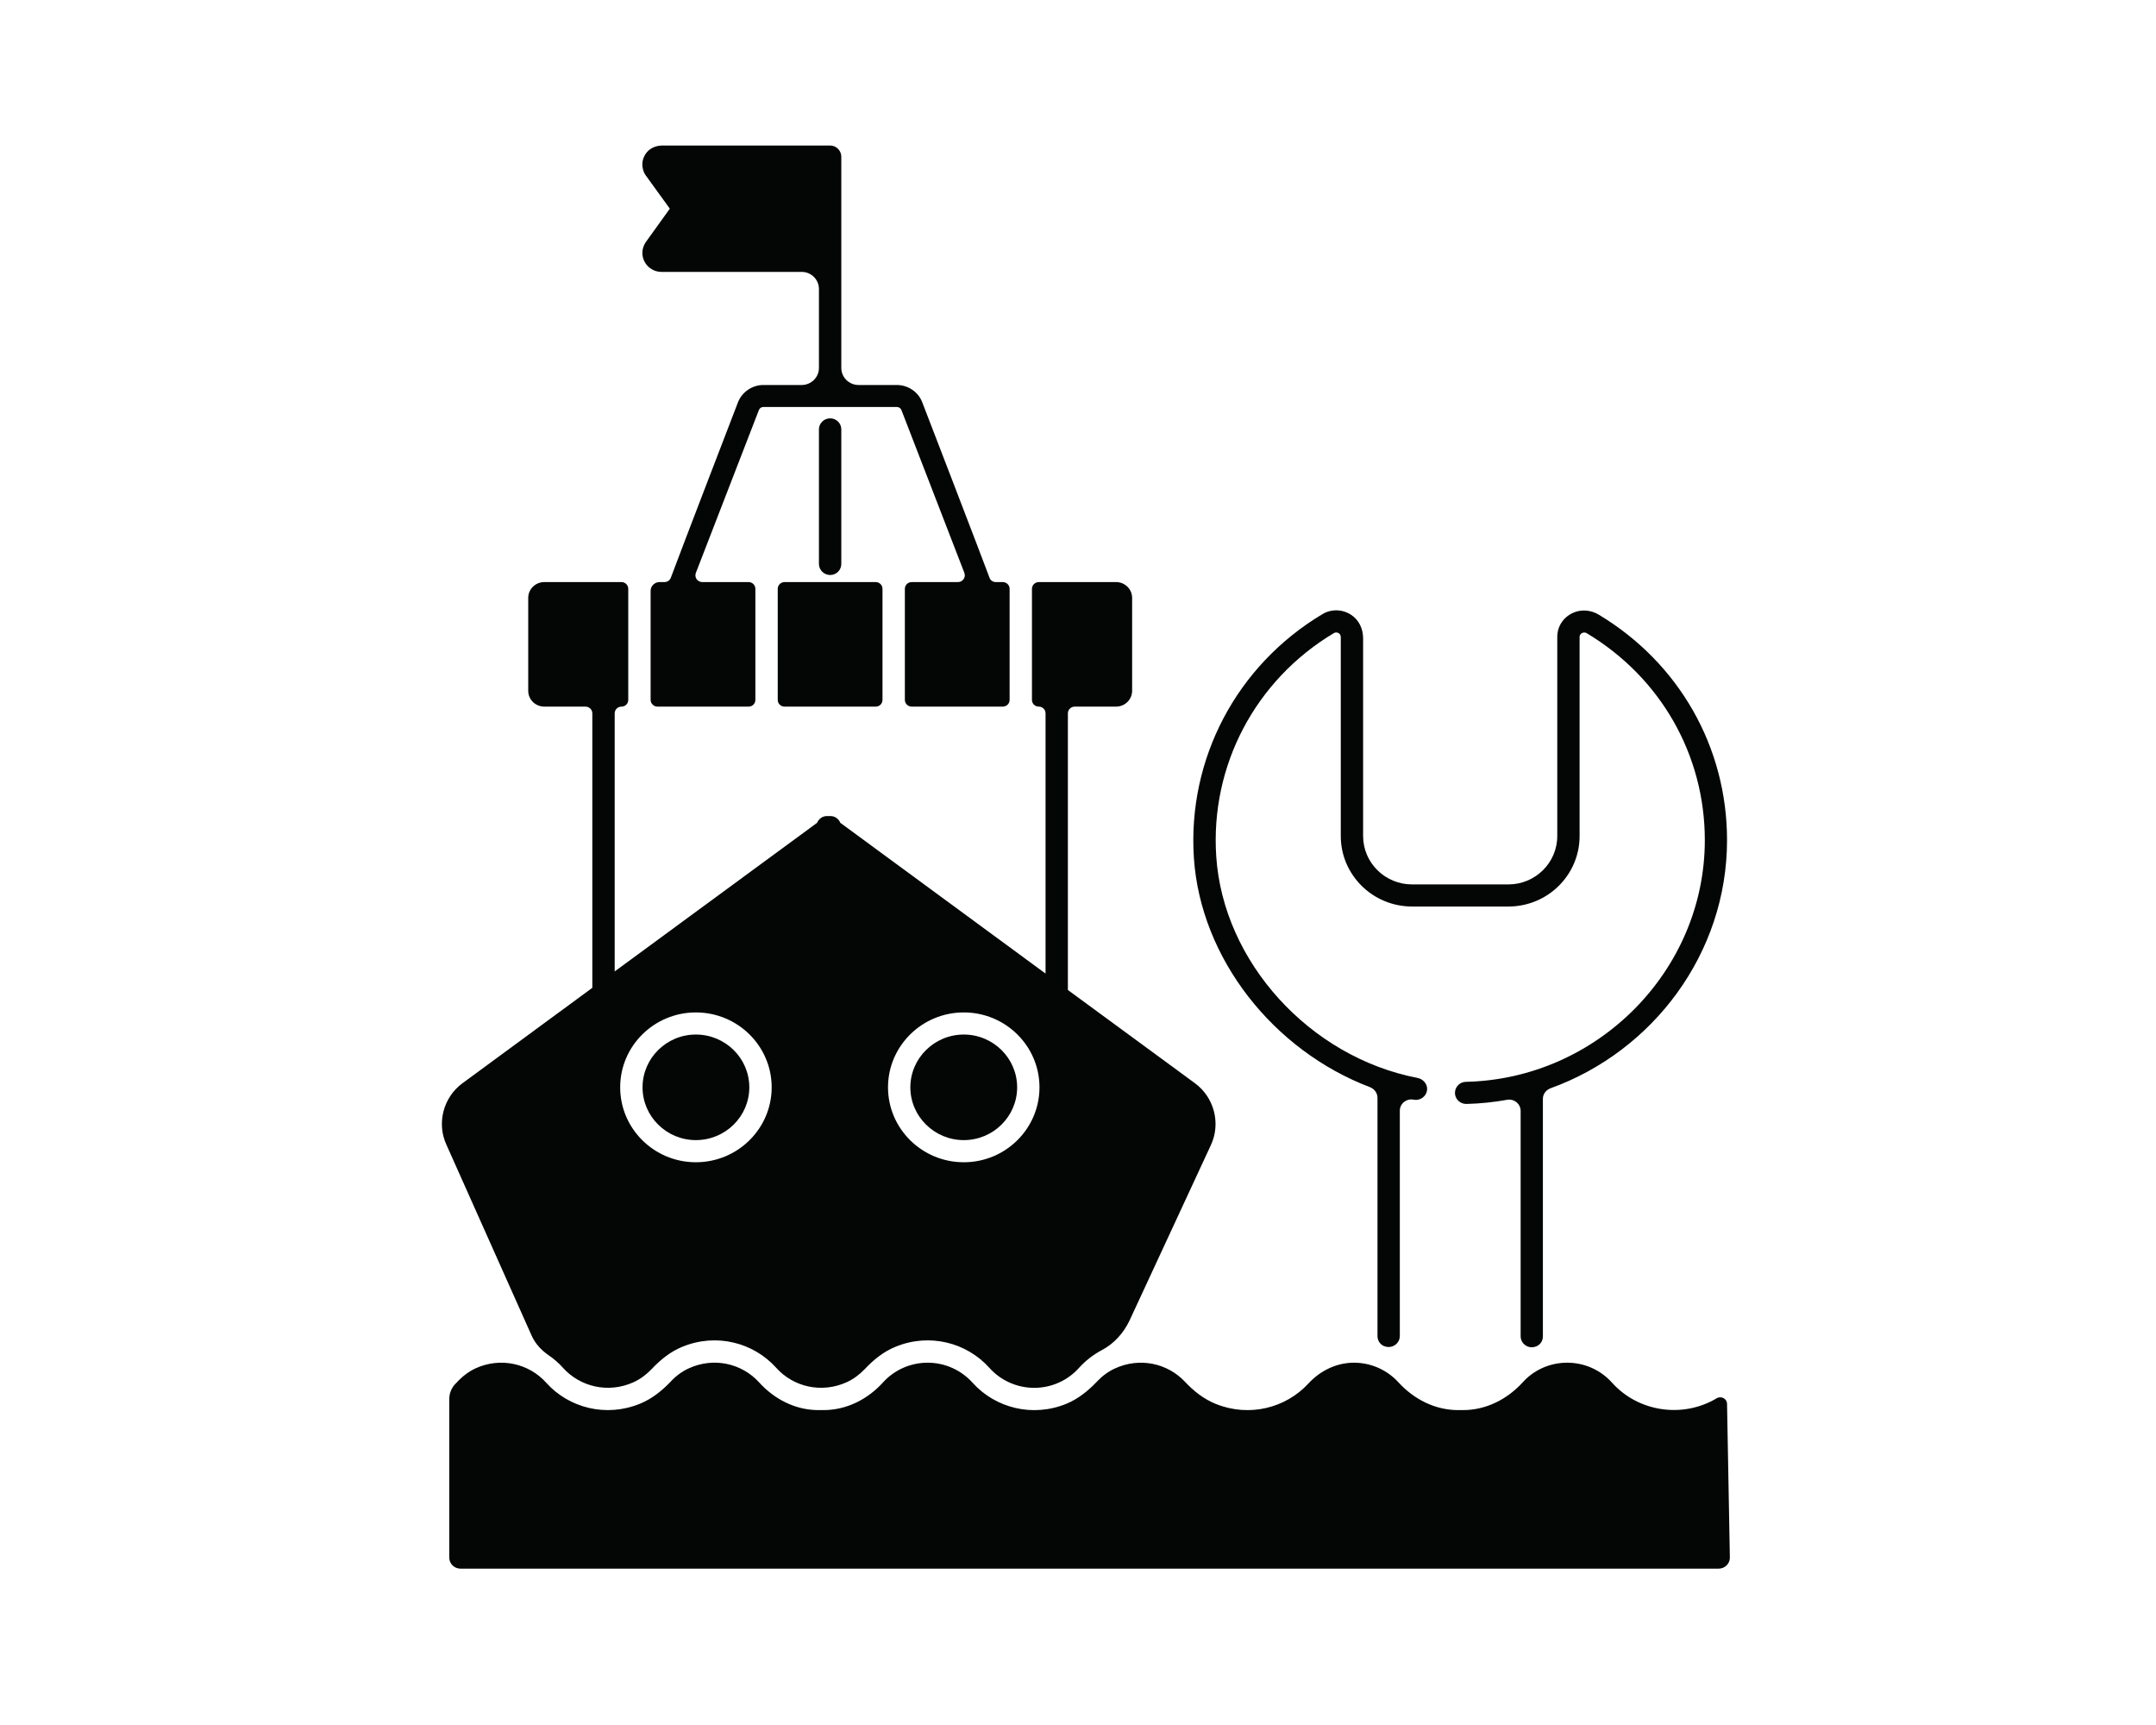
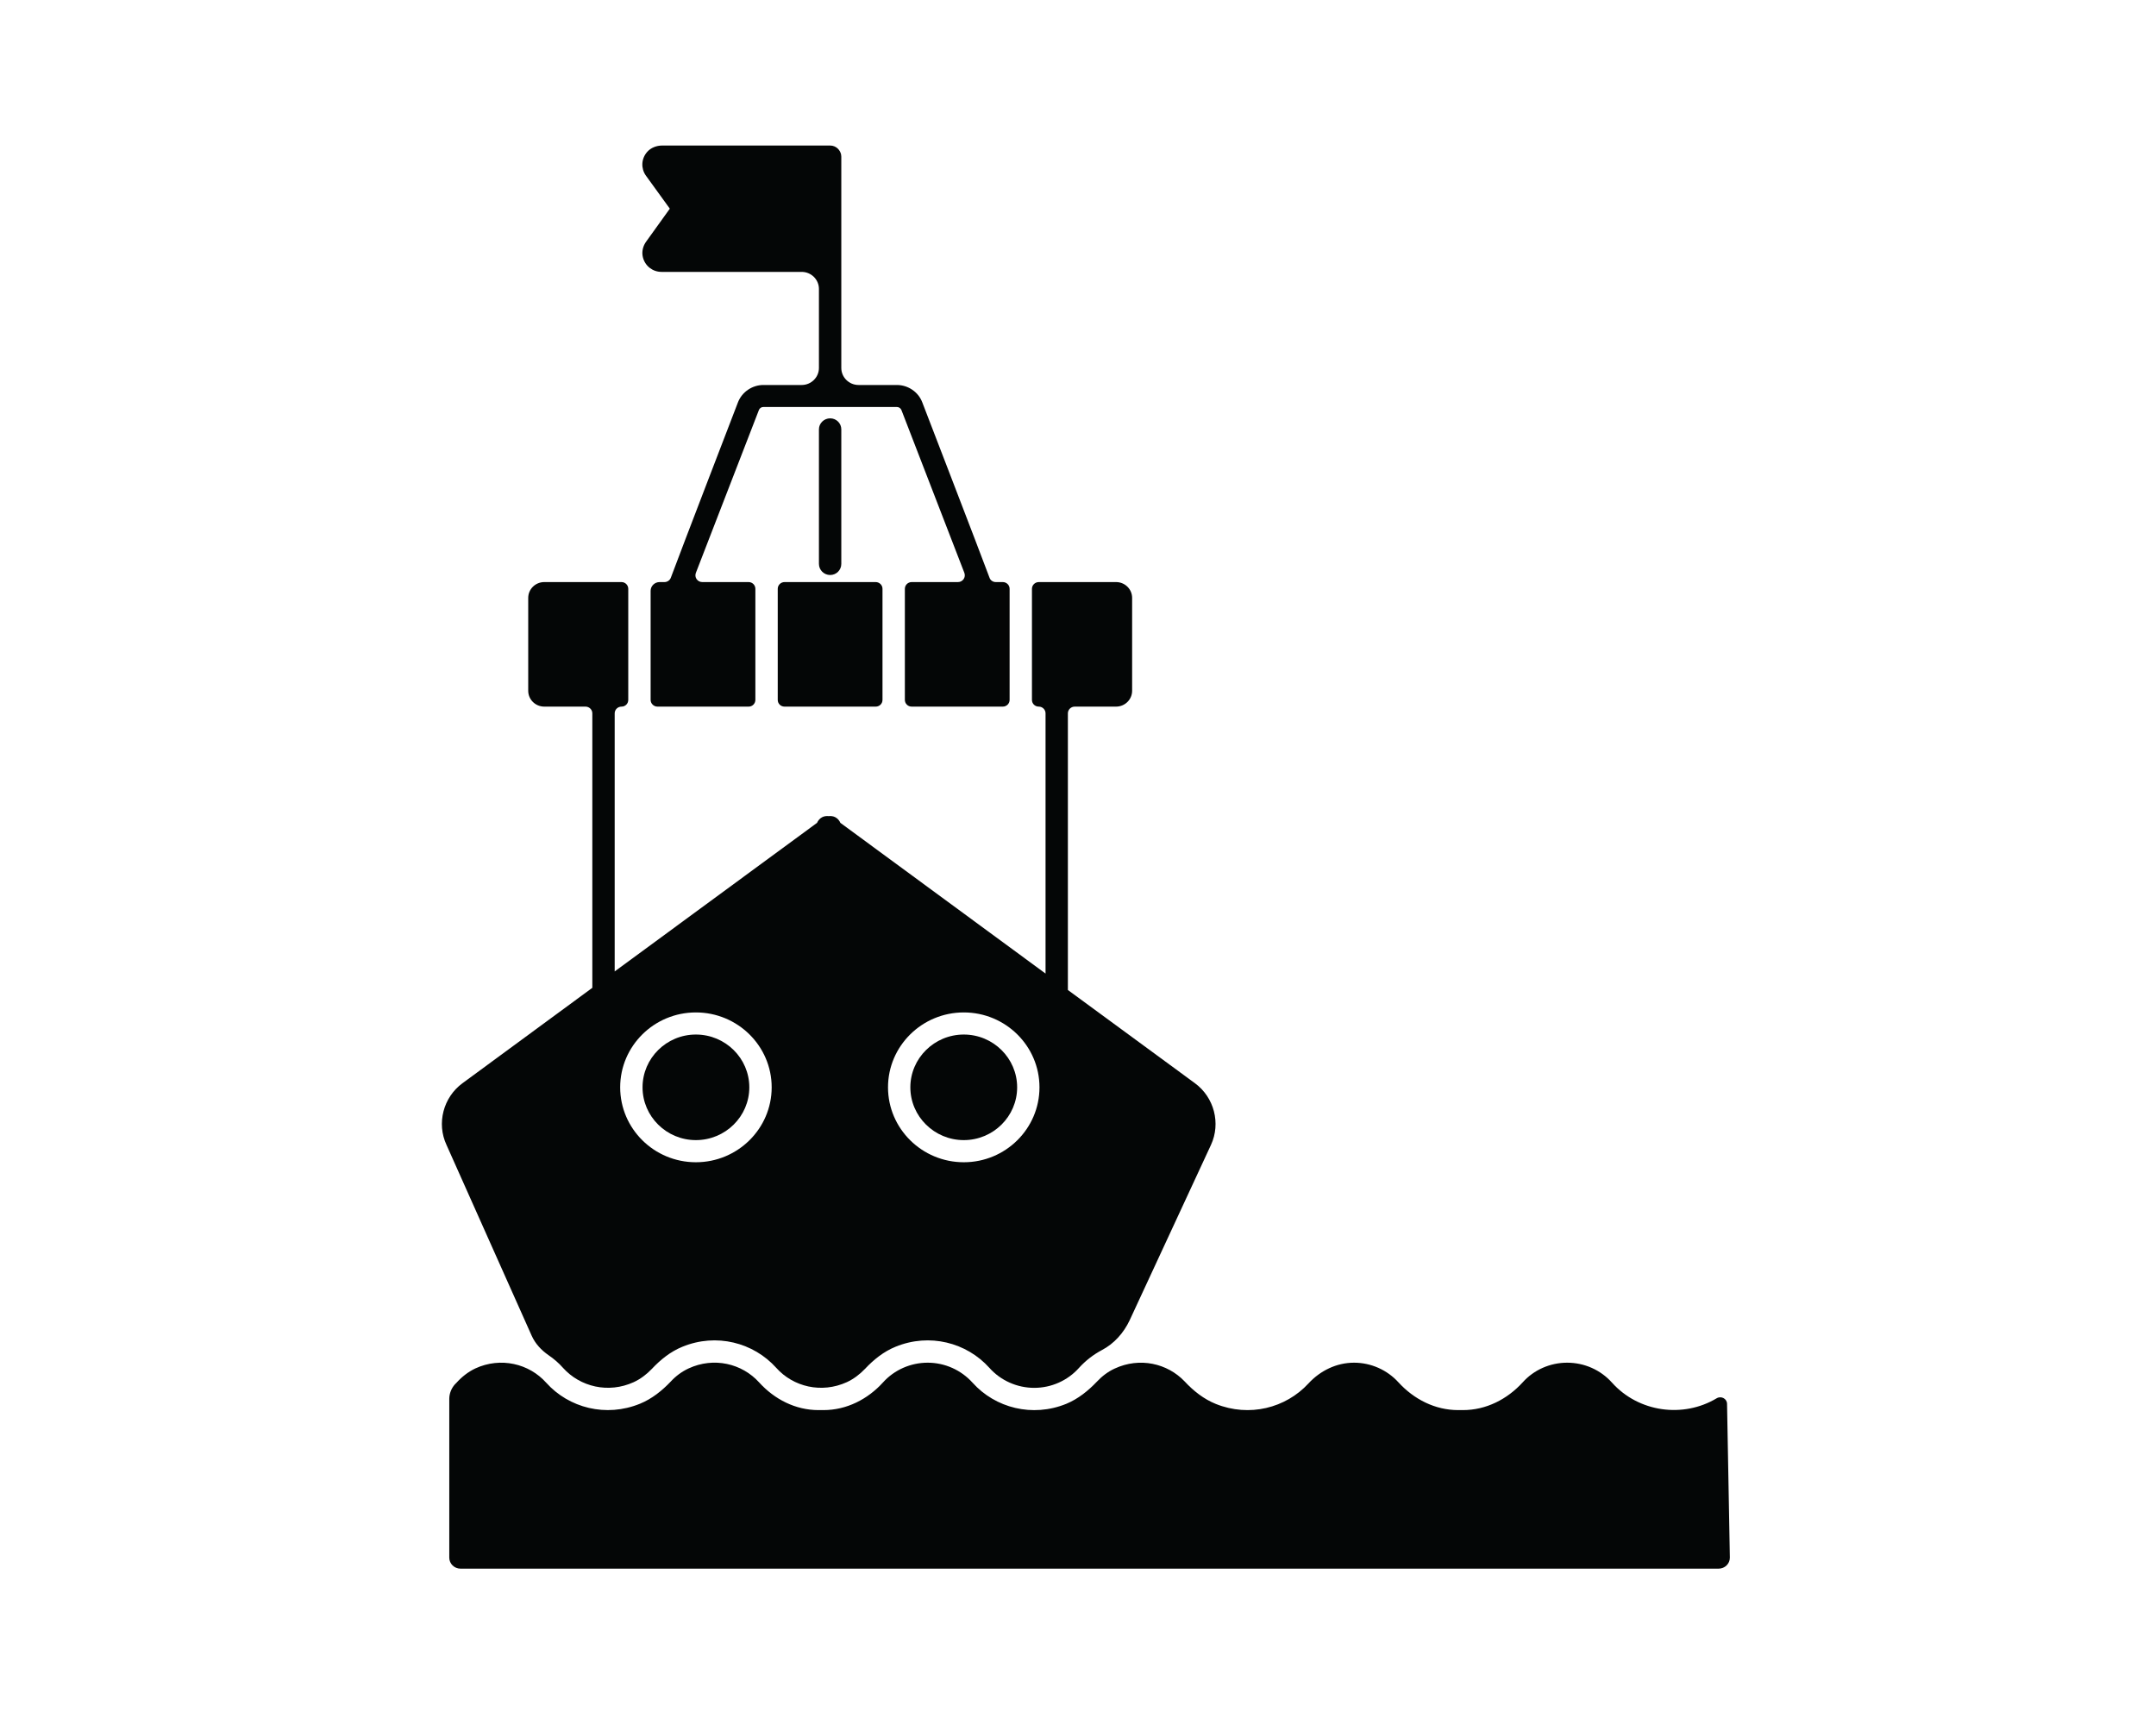
<svg xmlns="http://www.w3.org/2000/svg" width="100" zoomAndPan="magnify" viewBox="0 0 75 60" height="80" preserveAspectRatio="xMidYMid meet" version="1.0">
  <defs>
    <clipPath id="f61e92648b">
      <path d="M 41 21 L 60.18 21 L 60.18 47 L 41 47 Z M 41 21 " clip-rule="nonzero" />
    </clipPath>
    <clipPath id="7da2c27418">
      <path d="M 15.18 20 L 43 20 L 43 49 L 15.18 49 Z M 15.18 20 " clip-rule="nonzero" />
    </clipPath>
    <clipPath id="d658c26b06">
      <path d="M 15.617 47.398 L 60.176 47.398 L 60.176 54.562 L 15.617 54.562 Z M 15.617 47.398 " clip-rule="nonzero" />
    </clipPath>
    <clipPath id="e35d9b2749">
      <path d="M 22 5.062 L 36 5.062 L 36 25 L 22 25 Z M 22 5.062 " clip-rule="nonzero" />
    </clipPath>
  </defs>
  <rect x="-7.5" width="90" fill="#ffffff" y="-6" height="72" fill-opacity="1" />
  <rect x="-7.5" width="90" fill="#ffffff" y="-6" height="72" fill-opacity="1" />
  <g clip-path="url(#f61e92648b)">
-     <path fill="#040606" d="M 48.695 38.633 C 48.695 38.383 48.93 38.199 49.176 38.25 C 49.18 38.25 49.18 38.25 49.184 38.25 C 49.414 38.293 49.637 38.125 49.645 37.879 C 49.648 37.688 49.496 37.527 49.305 37.492 C 45.559 36.766 42.551 33.457 42.309 29.789 C 42.098 26.633 43.668 23.656 46.398 22.023 C 46.469 21.98 46.531 22.004 46.562 22.02 C 46.594 22.035 46.641 22.078 46.641 22.156 L 46.641 29.078 C 46.641 30.434 47.754 31.531 49.121 31.531 L 52.473 31.531 C 53.84 31.531 54.949 30.434 54.949 29.078 L 54.949 22.156 C 54.949 22.078 55 22.035 55.031 22.02 C 55.055 22.008 55.121 21.98 55.195 22.023 C 57.766 23.562 59.305 26.254 59.305 29.223 C 59.305 33.754 55.574 37.527 50.992 37.629 C 50.777 37.633 50.609 37.809 50.613 38.023 C 50.617 38.23 50.793 38.398 51.004 38.398 C 51.004 38.398 51.008 38.398 51.012 38.398 C 51.492 38.387 51.969 38.336 52.43 38.254 C 52.676 38.211 52.898 38.398 52.898 38.641 L 52.898 46.477 C 52.898 46.75 53.18 46.938 53.434 46.832 L 53.445 46.828 C 53.586 46.773 53.672 46.633 53.672 46.484 L 53.672 38.219 C 53.672 38.055 53.781 37.91 53.941 37.852 C 57.508 36.562 60.078 33.156 60.078 29.223 C 60.078 25.992 58.414 23.062 55.621 21.383 C 55.348 21.215 55 21.184 54.711 21.32 C 54.375 21.477 54.172 21.793 54.172 22.156 L 54.172 29.078 C 54.172 30.008 53.41 30.762 52.473 30.762 L 49.121 30.762 C 48.18 30.762 47.418 30.008 47.418 29.078 L 47.418 22.195 C 47.418 21.875 47.273 21.562 47.004 21.387 C 46.695 21.184 46.312 21.176 46 21.363 C 43.016 23.148 41.305 26.398 41.531 29.84 C 41.766 33.34 44.297 36.539 47.66 37.816 C 47.812 37.875 47.918 38.02 47.918 38.184 L 47.918 46.473 C 47.918 46.625 48.008 46.766 48.152 46.824 L 48.16 46.824 C 48.418 46.926 48.695 46.738 48.695 46.469 L 48.695 38.633 " fill-opacity="1" fill-rule="nonzero" />
-   </g>
+     </g>
  <path fill="#040606" d="M 24.207 35.984 C 23.184 35.984 22.352 36.809 22.352 37.82 C 22.352 38.832 23.184 39.656 24.207 39.656 C 25.234 39.656 26.066 38.832 26.066 37.82 C 26.066 36.809 25.234 35.984 24.207 35.984 " fill-opacity="1" fill-rule="nonzero" />
  <g clip-path="url(#7da2c27418)">
    <path fill="#040606" d="M 33.527 40.426 C 32.074 40.426 30.891 39.258 30.891 37.82 C 30.891 36.383 32.074 35.215 33.527 35.215 C 34.98 35.215 36.16 36.383 36.16 37.82 C 36.16 39.258 34.98 40.426 33.527 40.426 Z M 24.207 40.426 C 22.754 40.426 21.574 39.258 21.574 37.82 C 21.574 36.383 22.754 35.215 24.207 35.215 C 25.66 35.215 26.844 36.383 26.844 37.82 C 26.844 39.258 25.66 40.426 24.207 40.426 Z M 19.586 47.578 C 20.18 48.238 21.164 48.477 22.047 48.074 C 22.281 47.965 22.492 47.805 22.672 47.617 C 22.977 47.293 23.324 47.012 23.738 46.844 C 24.918 46.359 26.211 46.695 27.004 47.578 C 27.594 48.238 28.578 48.477 29.461 48.074 C 29.695 47.965 29.906 47.805 30.086 47.617 C 30.391 47.293 30.738 47.012 31.152 46.844 C 32.332 46.359 33.625 46.695 34.418 47.578 C 34.812 48.02 35.383 48.273 35.977 48.273 C 36.574 48.273 37.141 48.02 37.535 47.578 C 37.766 47.324 38.035 47.117 38.328 46.961 C 38.762 46.734 39.09 46.359 39.297 45.922 L 42.125 39.824 C 42.473 39.074 42.238 38.168 41.566 37.676 L 37.148 34.434 L 37.148 24.812 C 37.148 24.684 37.254 24.578 37.387 24.578 L 38.824 24.578 C 39.133 24.578 39.383 24.332 39.383 24.027 L 39.383 20.797 C 39.383 20.492 39.133 20.246 38.824 20.246 L 36.137 20.246 C 36.004 20.246 35.898 20.352 35.898 20.48 L 35.898 24.344 C 35.898 24.477 36.004 24.578 36.137 24.578 C 36.266 24.578 36.371 24.684 36.371 24.812 L 36.371 33.863 L 29.234 28.621 C 29.199 28.539 29.137 28.465 29.051 28.422 C 28.98 28.387 28.902 28.379 28.828 28.387 C 28.754 28.379 28.676 28.387 28.605 28.422 C 28.52 28.465 28.457 28.539 28.422 28.621 L 21.383 33.789 L 21.383 24.812 C 21.383 24.684 21.488 24.578 21.621 24.578 C 21.75 24.578 21.855 24.477 21.855 24.344 L 21.855 20.48 C 21.855 20.352 21.75 20.246 21.621 20.246 L 18.934 20.246 C 18.625 20.246 18.375 20.492 18.375 20.797 L 18.375 24.027 C 18.375 24.332 18.625 24.578 18.934 24.578 L 20.367 24.578 C 20.5 24.578 20.605 24.684 20.605 24.812 L 20.605 34.359 L 16.09 37.676 C 15.418 38.168 15.184 39.074 15.531 39.82 L 18.496 46.461 C 18.621 46.738 18.828 46.961 19.082 47.137 C 19.266 47.262 19.438 47.41 19.586 47.578 " fill-opacity="1" fill-rule="nonzero" />
  </g>
  <path fill="#040606" d="M 33.527 35.984 C 32.504 35.984 31.668 36.809 31.668 37.82 C 31.668 38.832 32.504 39.656 33.527 39.656 C 34.551 39.656 35.383 38.832 35.383 37.82 C 35.383 36.809 34.551 35.984 33.527 35.984 " fill-opacity="1" fill-rule="nonzero" />
  <g clip-path="url(#d658c26b06)">
    <path fill="#040606" d="M 60.078 48.828 C 60.074 48.645 59.871 48.543 59.715 48.637 C 58.555 49.332 57.004 49.125 56.078 48.094 C 55.68 47.648 55.113 47.398 54.516 47.398 C 53.926 47.398 53.359 47.645 52.969 48.082 C 52.43 48.672 51.695 49.047 50.891 49.047 L 50.727 49.047 C 49.922 49.047 49.188 48.672 48.648 48.082 C 48.254 47.648 47.691 47.398 47.102 47.398 C 46.492 47.398 45.926 47.676 45.516 48.121 C 44.727 48.977 43.457 49.301 42.293 48.832 C 41.875 48.664 41.516 48.379 41.211 48.051 C 40.609 47.418 39.645 47.199 38.777 47.602 C 38.547 47.707 38.336 47.867 38.16 48.055 C 37.855 48.375 37.508 48.656 37.094 48.828 C 35.914 49.309 34.621 48.973 33.832 48.094 C 33.434 47.652 32.867 47.398 32.27 47.398 C 31.68 47.398 31.113 47.645 30.719 48.082 C 30.184 48.672 29.449 49.047 28.645 49.047 L 28.473 49.047 C 27.672 49.047 26.941 48.672 26.406 48.082 C 25.812 47.426 24.832 47.191 23.953 47.598 C 23.719 47.707 23.508 47.863 23.332 48.055 C 23.027 48.375 22.676 48.656 22.266 48.824 C 21.082 49.309 19.789 48.973 19 48.094 C 18.406 47.43 17.418 47.191 16.535 47.598 C 16.281 47.719 16.059 47.895 15.871 48.105 L 15.824 48.152 C 15.699 48.293 15.629 48.473 15.629 48.656 L 15.629 54.18 C 15.629 54.391 15.805 54.562 16.02 54.562 L 59.785 54.562 C 60 54.562 60.176 54.391 60.176 54.18 L 60.078 48.828 " fill-opacity="1" fill-rule="nonzero" />
  </g>
  <path fill="#040606" d="M 27.055 20.48 L 27.055 24.344 C 27.055 24.477 27.16 24.578 27.293 24.578 L 30.461 24.578 C 30.594 24.578 30.699 24.477 30.699 24.344 L 30.699 20.48 C 30.699 20.352 30.594 20.246 30.461 20.246 L 27.293 20.246 C 27.16 20.246 27.055 20.352 27.055 20.48 " fill-opacity="1" fill-rule="nonzero" />
  <g clip-path="url(#e35d9b2749)">
    <path fill="#040606" d="M 22.871 24.578 L 26.043 24.578 C 26.172 24.578 26.277 24.473 26.277 24.344 L 26.277 20.48 C 26.277 20.352 26.172 20.246 26.043 20.246 L 24.43 20.246 C 24.262 20.246 24.148 20.082 24.207 19.926 L 26.398 14.266 C 26.422 14.199 26.484 14.156 26.555 14.156 L 31.199 14.156 C 31.27 14.156 31.332 14.199 31.359 14.266 L 33.547 19.926 C 33.605 20.082 33.492 20.246 33.324 20.246 L 31.715 20.246 C 31.582 20.246 31.477 20.352 31.477 20.48 L 31.477 24.344 C 31.477 24.473 31.582 24.578 31.715 24.578 L 34.883 24.578 C 35.016 24.578 35.121 24.473 35.121 24.344 L 35.121 20.48 C 35.121 20.352 35.016 20.246 34.883 20.246 L 34.641 20.246 C 34.543 20.246 34.453 20.188 34.422 20.094 C 34.066 19.137 32.082 13.992 32.082 13.992 C 31.945 13.633 31.59 13.391 31.199 13.391 L 29.867 13.391 C 29.535 13.391 29.266 13.125 29.266 12.797 L 29.266 5.449 C 29.266 5.422 29.262 5.395 29.258 5.371 C 29.242 5.297 29.203 5.23 29.152 5.176 C 29.082 5.105 28.984 5.062 28.879 5.062 L 23.035 5.062 C 22.84 5.062 22.641 5.137 22.512 5.285 C 22.301 5.527 22.293 5.863 22.469 6.109 L 23.301 7.258 L 22.484 8.395 C 22.367 8.551 22.316 8.754 22.363 8.945 C 22.438 9.254 22.707 9.457 23.012 9.457 L 27.887 9.457 C 28.219 9.457 28.488 9.723 28.488 10.051 L 28.488 12.797 C 28.488 13.125 28.219 13.391 27.887 13.391 L 26.555 13.391 C 26.168 13.391 25.812 13.633 25.672 13.992 C 25.672 13.992 23.691 19.137 23.336 20.094 C 23.301 20.188 23.211 20.246 23.113 20.246 L 22.945 20.246 C 22.773 20.246 22.633 20.383 22.633 20.551 L 22.633 24.344 C 22.633 24.473 22.742 24.578 22.871 24.578 " fill-opacity="1" fill-rule="nonzero" />
  </g>
  <path fill="#040606" d="M 28.879 20 C 29.094 20 29.266 19.828 29.266 19.613 L 29.266 14.934 C 29.266 14.723 29.094 14.551 28.879 14.551 C 28.664 14.551 28.488 14.723 28.488 14.934 L 28.488 19.613 C 28.488 19.828 28.664 20 28.879 20 " fill-opacity="1" fill-rule="nonzero" />
</svg>